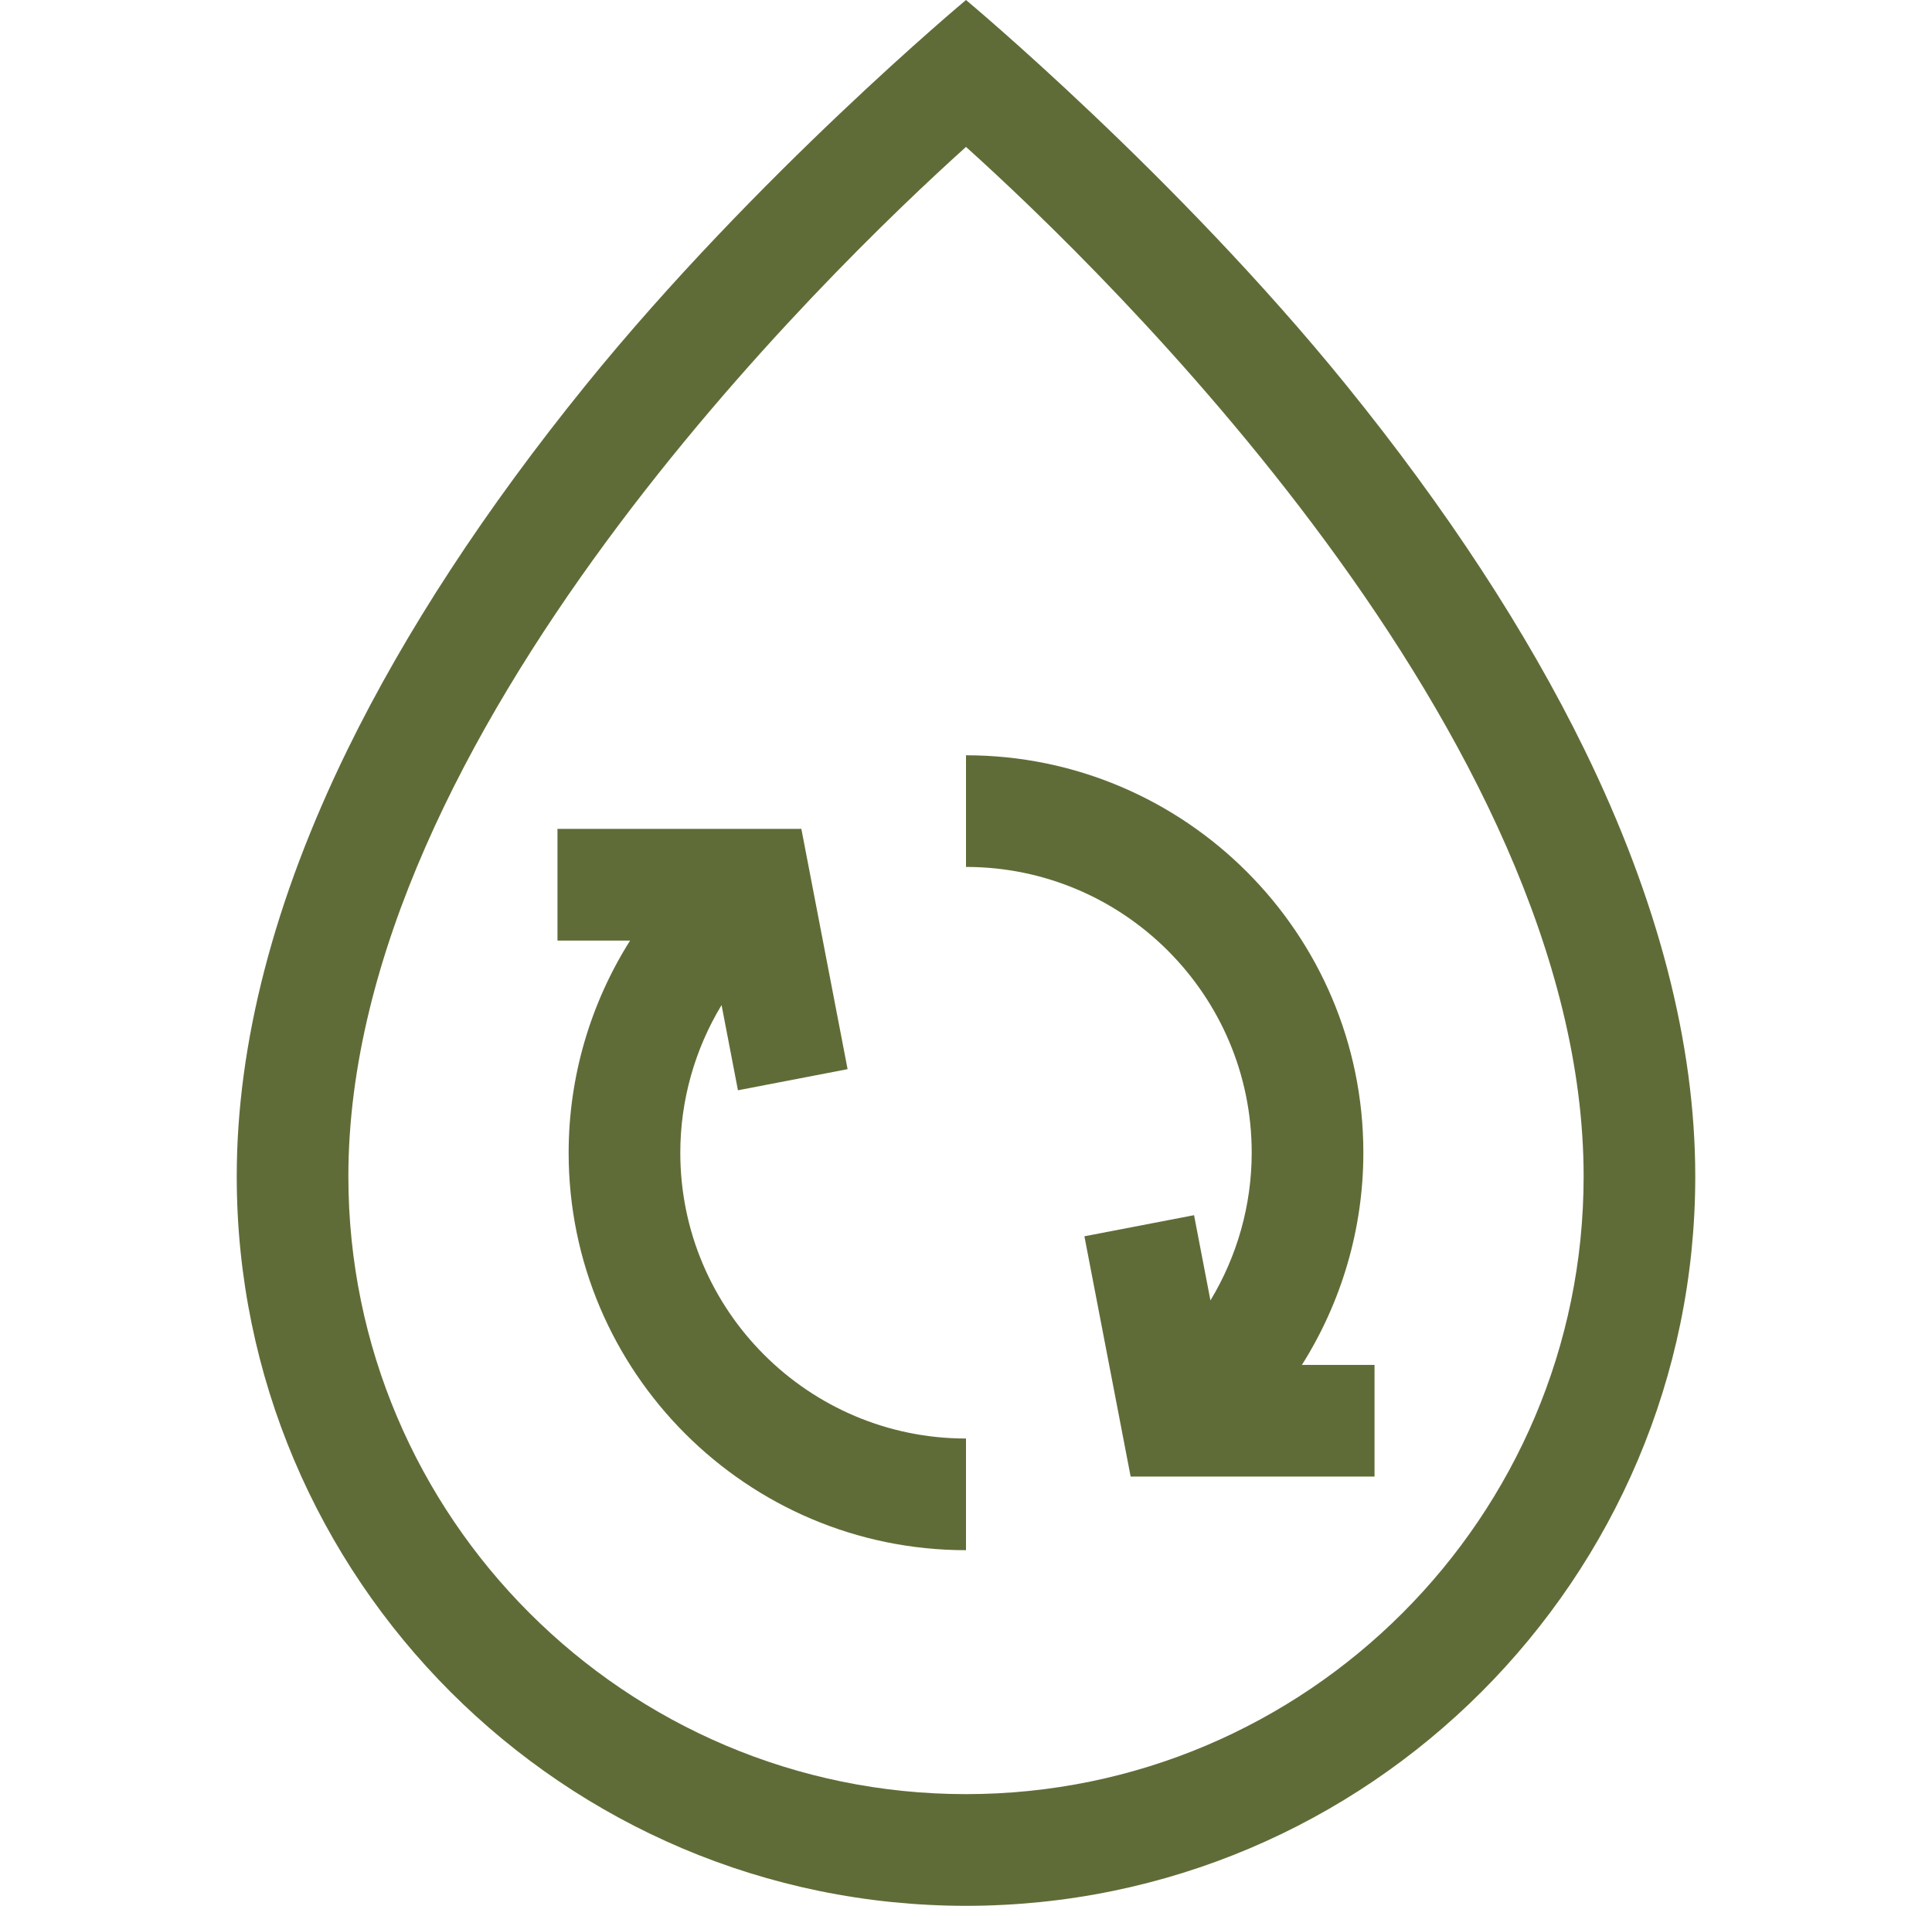
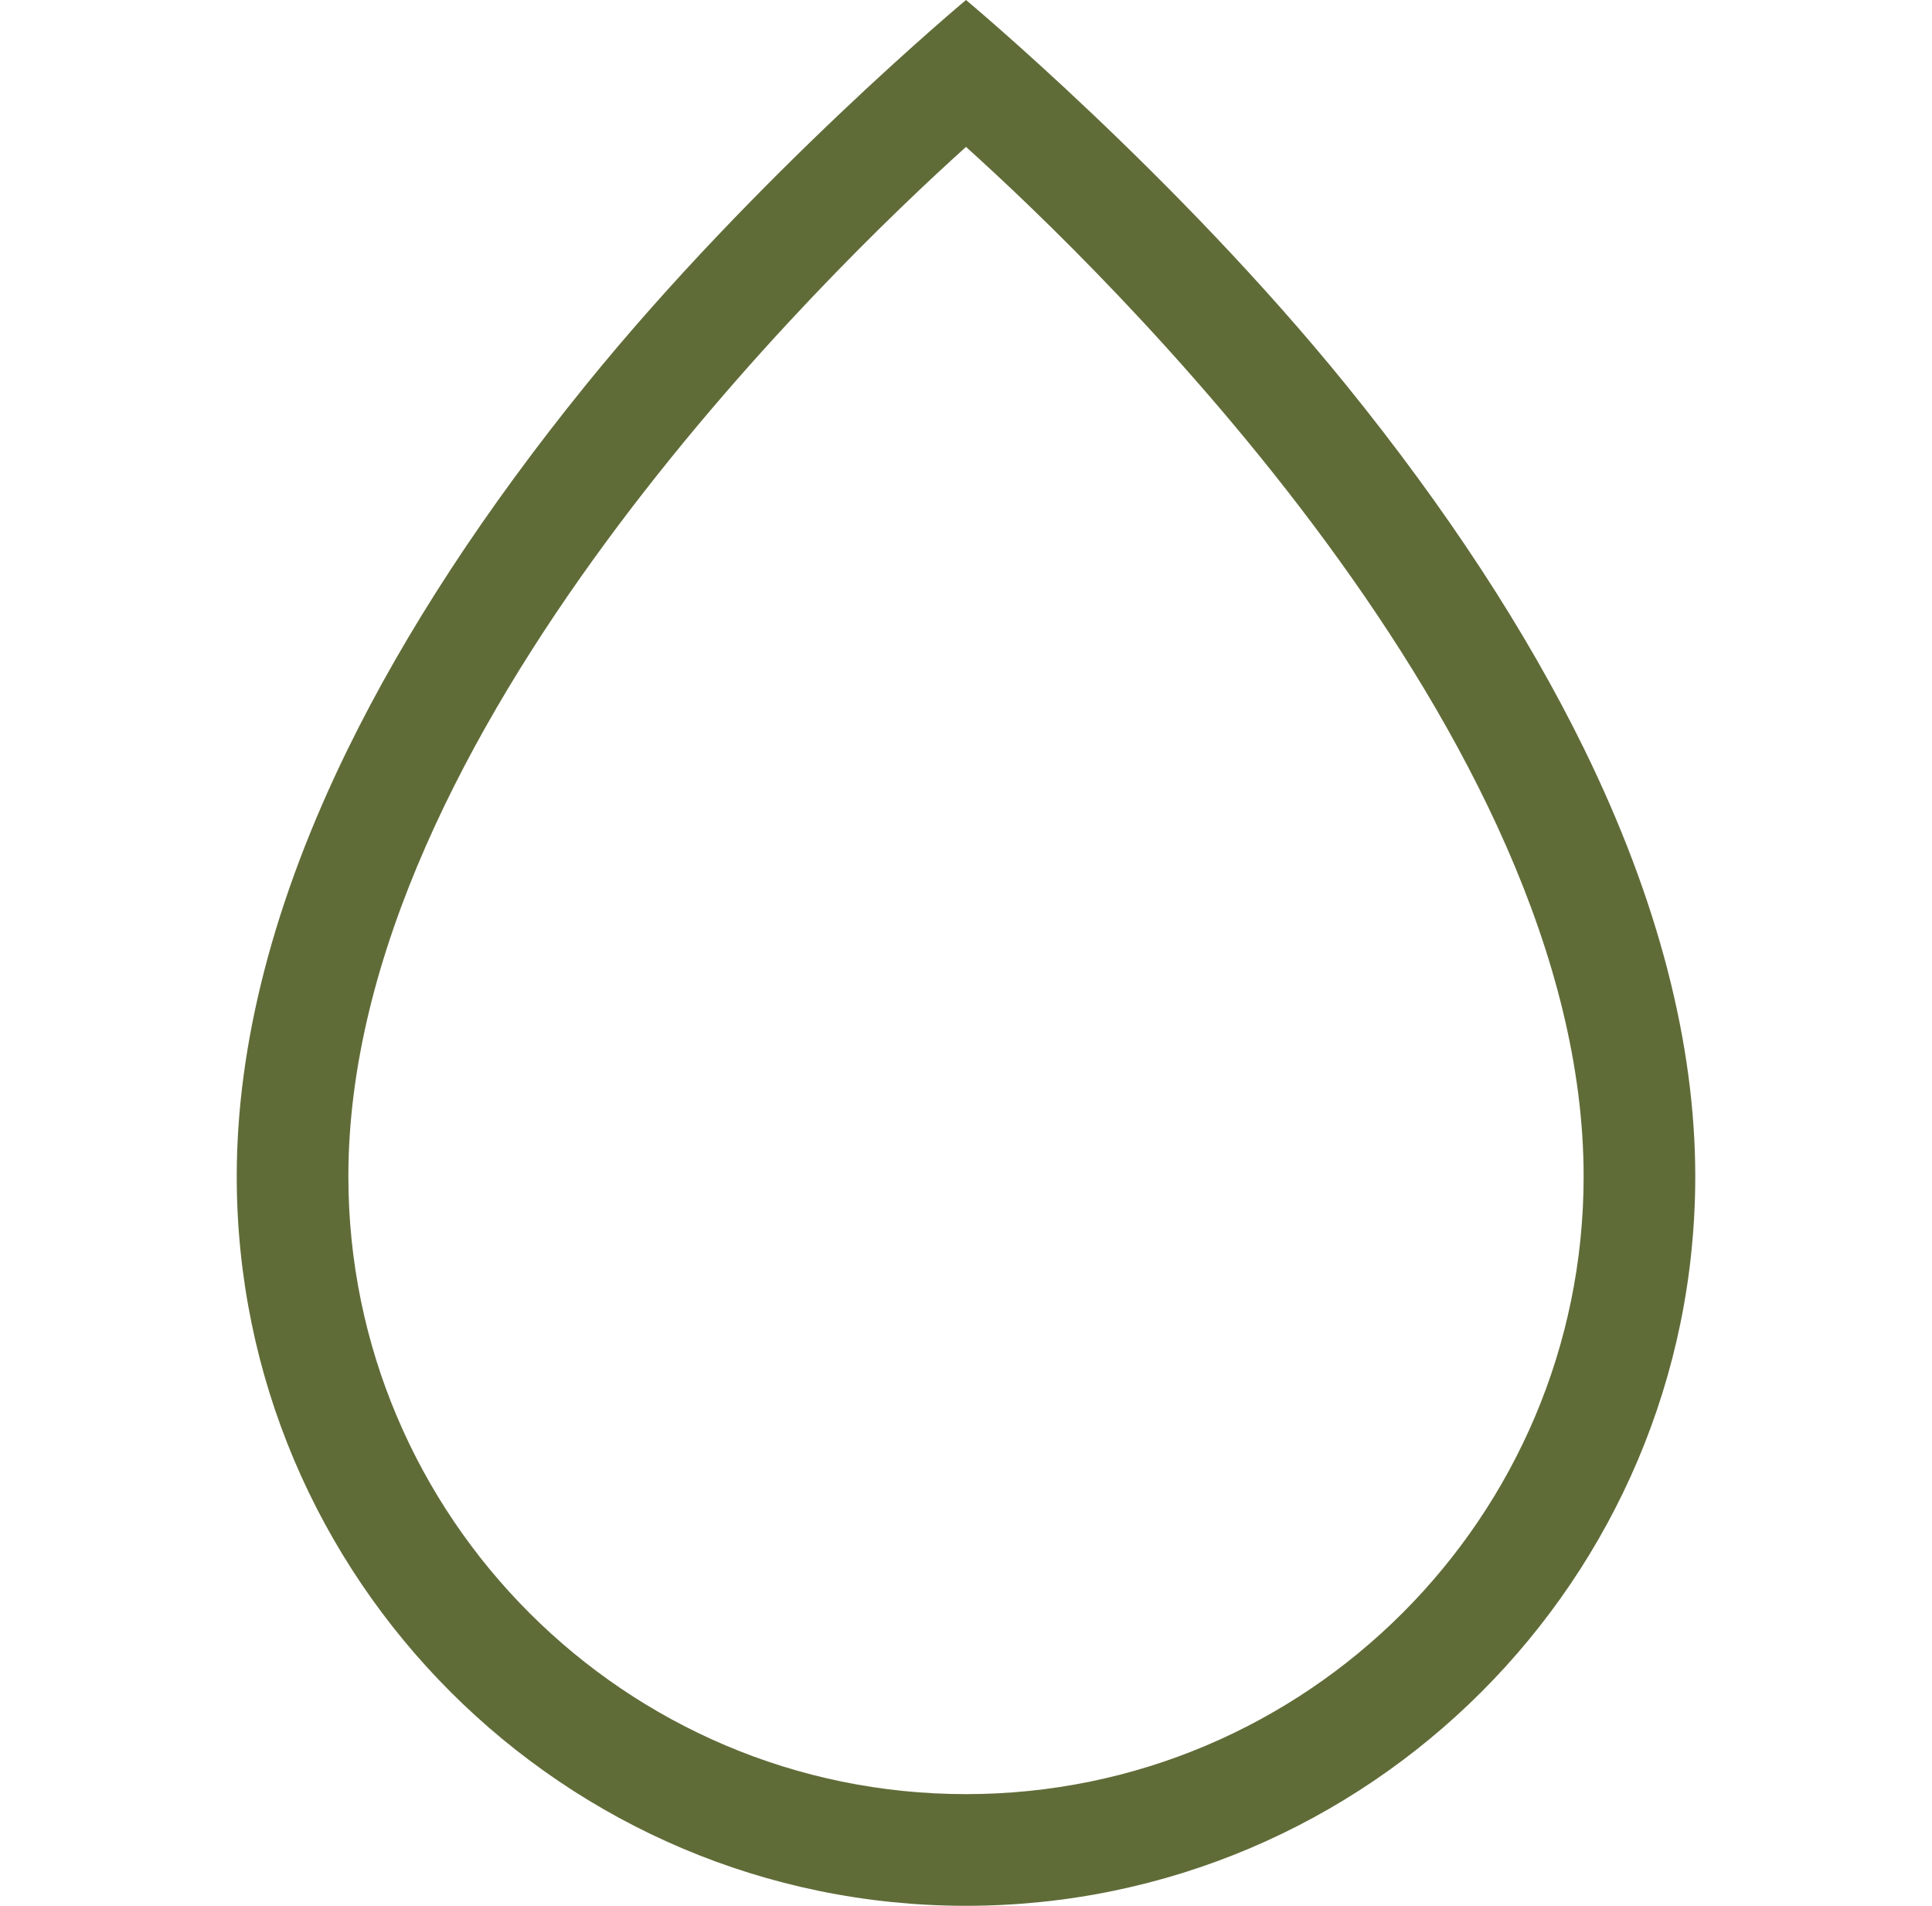
<svg xmlns="http://www.w3.org/2000/svg" width="73" height="72" viewBox="0 0 73 72" fill="none">
  <g clip-path="url(#clip0_145_3373)">
    <path d="M59.865 28.312C57.684 23.856 54.655 19.224 50.862 14.543C44.442 6.622 36.5 0 36.5 0C36.5 0 28.557 6.622 22.138 14.543C18.345 19.224 15.316 23.856 13.135 28.312C10.355 33.994 8.945 39.422 8.945 44.445C8.945 59.639 21.306 72 36.5 72C51.694 72 64.055 59.639 64.055 44.445C64.055 39.422 62.645 33.994 59.865 28.312ZM36.5 67.781C23.632 67.781 13.163 57.313 13.163 44.445C13.163 27.747 31.344 10.192 36.5 5.55C41.656 10.192 59.837 27.747 59.837 44.444C59.837 57.313 49.368 67.781 36.5 67.781Z" fill="#606C38" />
-     <path d="M25.705 43.552C25.705 41.563 26.256 39.638 27.264 37.97L27.883 41.19L32.026 40.392L30.279 31.315H21.064V35.534H23.808C22.307 37.91 21.486 40.685 21.486 43.552C21.486 51.83 28.221 58.565 36.5 58.565V54.346C30.548 54.346 25.705 49.504 25.705 43.552Z" fill="#606C38" />
-     <path d="M36.5 32.752C42.452 32.752 47.295 37.595 47.295 43.547C47.295 45.535 46.744 47.461 45.736 49.129L45.117 45.909L40.974 46.706L42.721 55.783H51.936V51.565H49.192C50.693 49.188 51.514 46.414 51.514 43.547C51.514 35.269 44.779 28.534 36.5 28.534V32.752H36.5Z" fill="#606C38" />
  </g>
  <defs>
    <clipPath id="clip0_145_3373">
      <rect width="72" height="72" fill="white" transform="translate(0.5)" />
    </clipPath>
  </defs>
</svg>